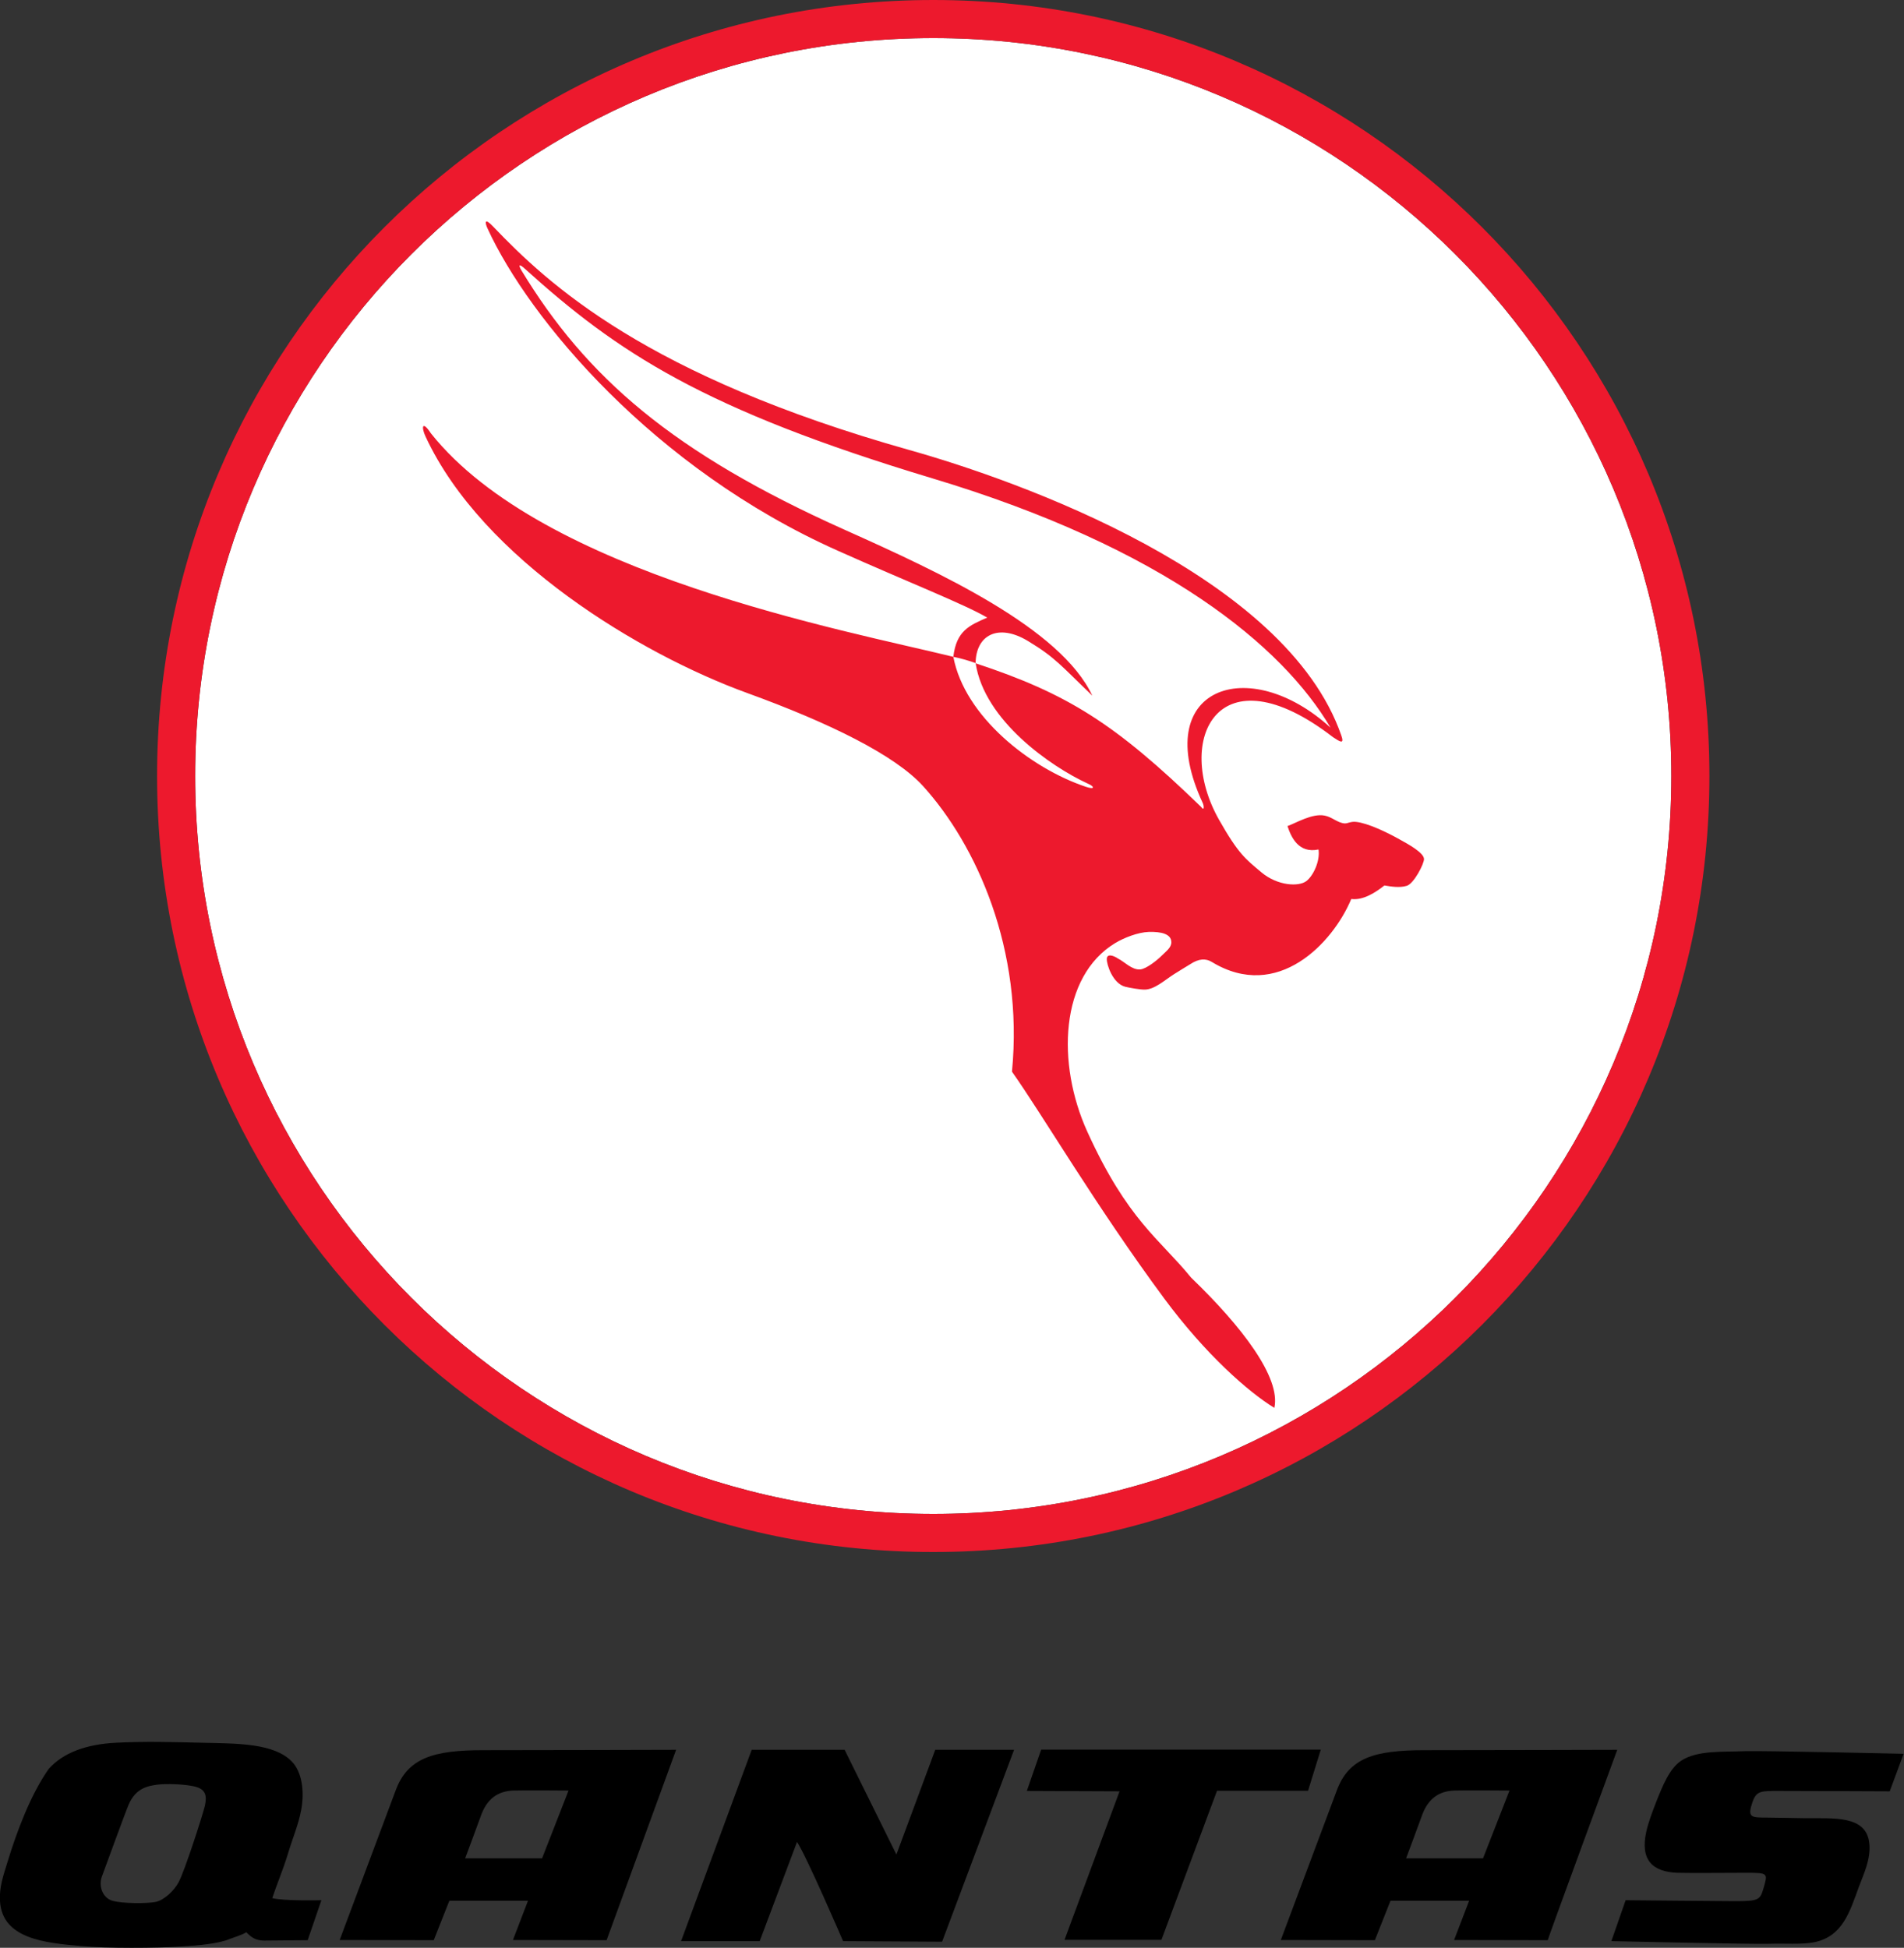
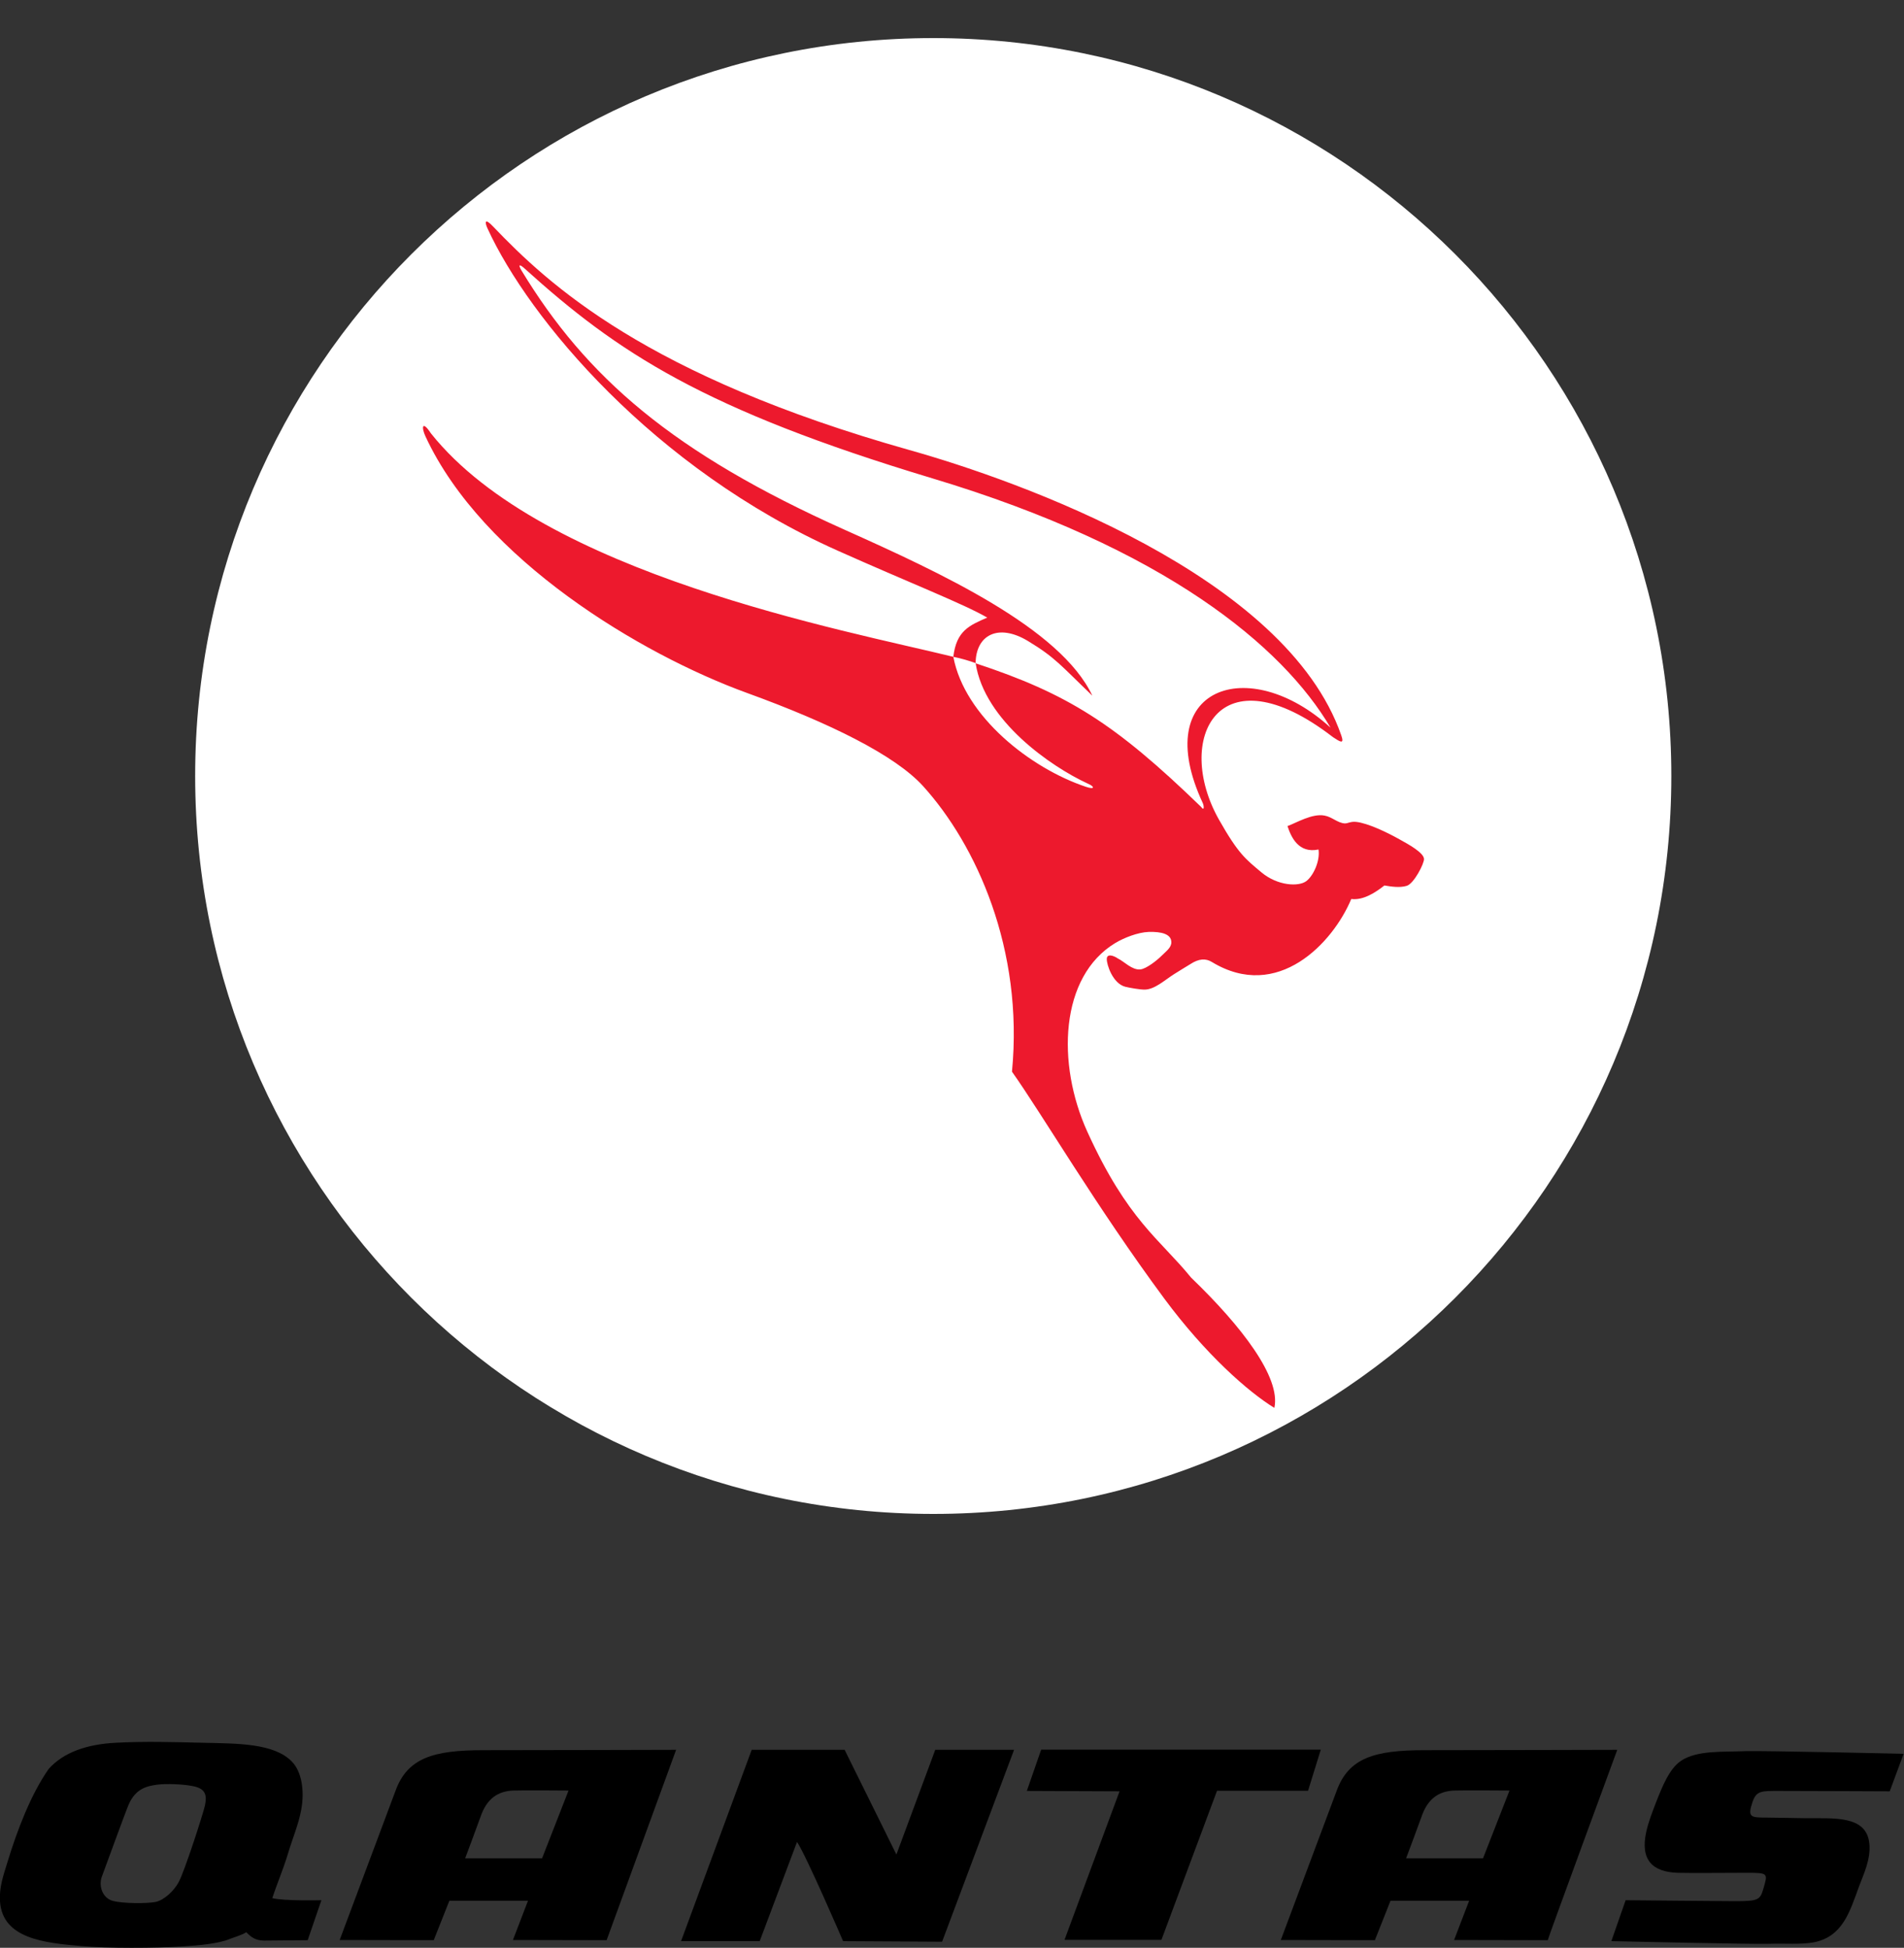
<svg xmlns="http://www.w3.org/2000/svg" xmlns:ns1="http://www.inkscape.org/namespaces/inkscape" xmlns:ns2="http://sodipodi.sourceforge.net/DTD/sodipodi-0.dtd" version="1.1" id="svg3336" ns1:version="0.92.2 (5c3e80d, 2017-08-06)" ns2:docname="Qantas-1968.svg" x="0px" y="0px" viewBox="0 0 1000 1023.1" style="enable-background:new 0 0 1000 1023.1;" xml:space="preserve">
  <rect x="0" y="0" width="1000" height="1023.1" fill="#333333" stroke="none" />
  <style type="text/css">
	.st0{fill-rule:evenodd;clip-rule:evenodd;fill:#FFFFFF;}
	.st1{fill-rule:evenodd;clip-rule:evenodd;fill:#ED192D;}
</style>
  <path class="st0" d="M490.2,20c-214.1,0-387.7,173.5-387.7,387.6s173.6,387.6,387.7,387.6s387.6-173.5,387.6-387.6  S704.3,20,490.2,20" />
  <ns2:namedview bordercolor="#666666" borderopacity="1" fit-margin-bottom="0" fit-margin-left="0" fit-margin-right="0" fit-margin-top="0" gridtolerance="10" guidetolerance="10" id="namedview3338" ns1:current-layer="g3344" ns1:cx="332.43538" ns1:cy="498.99349" ns1:pageopacity="0" ns1:pageshadow="2" ns1:window-height="705" ns1:window-maximized="1" ns1:window-width="1366" ns1:window-x="-8" ns1:window-y="-8" ns1:zoom="0.32927158" objecttolerance="10" pagecolor="#ffffff" showgrid="false">
	</ns2:namedview>
  <path id="path4094" ns1:connector-curvature="0" class="st1" d="M531.5,562.9c6.2-64.4-18.8-119.2-46.7-150  c-14.7-16.2-48.9-33.1-92.4-48.9c-55.9-20.3-138.9-70.1-168.9-134.7c-2.3-4.9-1.8-8.7,2.8-1.7c59,74.1,217.4,103.4,274.4,117.4  c1.6-13.7,8.4-16.5,17.8-20.6c-11.7-6.9-41.5-18.6-78.4-35.1c-97.1-43.3-162.4-122.1-184-169.2c-1.6-3.4-1.6-5.9,3-1  c28.9,30.2,80.2,78.3,218.6,117.3c57.3,16.1,197.7,65.9,226.8,150c1.6,4.7-0.6,3.3-4.4,0.8c-60.4-46.6-83.6,1.3-59.9,43.3  c10.3,18.2,14.1,20.8,22.3,27.7c8.6,7.2,19.7,7.6,23.6,4.6c3.7-2.8,7.3-10.6,6.4-16.6c-10.5,2.2-14.4-6.5-16.3-12.3  c4.5-1.6,13-6.8,19.5-5.5c3.9,0.7,6.7,3.8,10.5,4.1c1.6,0.1,3.1-1.1,6-0.8c6.1,0.6,16.5,5.6,22.7,9.1c4.9,2.7,12.9,7.1,13,10.4  c0.1,2.4-5.3,13-9.1,14.1c-3.7,1.1-8.1,0.4-11.7-0.2c-4.7,3.7-11.1,7.9-17.4,7.1c-9.6,23-38.6,54.1-73.2,33.1  c-3.2-2-6.9-1.8-11.3,1.1c-2.4,1.5-5.5,3.3-8.6,5.3c-4.9,3.1-10.2,8.1-15.5,8.1c-2.5,0-7.6-0.9-10.1-1.5c-6.6-1.7-9.8-11.7-9.7-14.6  c0-2.8,3.3-2,5.9-0.2c3.2,1.5,7.3,6.1,11.7,5.7c3.1-0.3,8.7-4.7,11.1-7.1c2.5-2.5,5.3-4.4,5.2-7.3c-0.1-4.2-5.2-5.5-11.9-5.3  c-5.7,0.2-13,3.1-17.5,5.8c-29.2,17.6-31,63.4-14.7,99.2c21.2,46.6,38,56.3,54.5,76.6c26.6,25.6,47.2,52.5,43.7,68.4  c-13.7-8.4-36.1-28.1-57.8-57.4C575.7,633.7,547.5,585.5,531.5,562.9 M500.7,345c5.9,31.4,40.6,58.6,69.7,68.3  c4.8,1.6,4.6-0.2,0.7-1.8c-19-8.8-54.1-32.9-58.7-63.2C509.4,347.2,504.8,345.8,500.7,345 M275.7,141.2c-3.4-3.1-3.4-1.8-1.8,0.9  c34,56,79.3,95.7,169.8,136.2c50,22.4,113.3,51.6,130,87.1c-16.6-15.9-19.4-20-33.8-28.7c-15.7-9.5-27.4-3.1-27.5,11.7  c48.2,15.9,73.2,31.6,118.4,75.4c1.9,2.6,1.5-0.7,0.9-2c-28.3-60.8,24-78.9,67.1-39.6c-25.1-42.7-87-94.3-209.3-131  C369.3,215,324.3,185.1,275.7,141.2" />
-   <path id="path4098" ns1:connector-curvature="0" class="st1" d="M897.8,407.6c0,225.1-182.5,407.6-407.6,407.6  C265,815.3,82.5,632.8,82.5,407.6S265,0,490.2,0C715.3,0,897.8,182.5,897.8,407.6 M490.2,20c-214.1,0-387.7,173.5-387.7,387.6  s173.6,387.6,387.7,387.6s387.6-173.5,387.6-387.6S704.3,20,490.2,20" />
  <g>
    <path id="path4102" ns1:connector-curvature="0" d="M443.6,919.1h-48.8l-37.1,100.5h41.3c0,0,18.3-48.6,19.6-52.1   c4.7,6.8,24.2,52.1,24.2,52.1l52,0.3l37.8-100.8h-41.4l-20.4,55L443.6,919.1z" />
    <path id="path4106" ns1:connector-curvature="0" d="M546.8,919.1l-7.5,21.6l48.7,0.2l-28.9,78h50.9l29.2-78.3H687l6.7-21.6   H546.8L546.8,919.1z" />
    <path id="path4110" ns1:connector-curvature="0" d="M916.6,919.8c-12.2,0.5-25.2-0.5-33.6,5c-6.2,4.1-9.9,13.5-13,21.3   c-2,5.2-4.2,10.7-5.4,16.2c-3.2,14.8,3.4,20.9,16.4,21.4c5.7,0.2,29.4,0,36.3,0c11.6,0,11.2,0.2,8.8,8.5c-1.7,5.8-2.7,6.4-15,6.4   c-6.2,0-57.3-0.5-57.3-0.5l-7.5,21.5c0,0,75.3,1.7,82.7,1.4c8.2-0.3,16.8,0.5,23.7-0.8c15.1-3,18.8-16,23.7-29.4   c2.4-6.4,6.2-14.2,5.4-22.4c-1.5-15.2-18.8-13.2-34.8-13.4c-2.9,0-14.4-0.3-19-0.3c-8.5,0-10.3-0.1-7.6-8.1   c2.1-6.1,4.6-5.9,14.1-5.9c12.9,0,58,0.2,58,0.2l7.3-19.7C1000,921.2,926.5,919.5,916.6,919.8" />
    <path id="path4114" ns1:connector-curvature="0" d="M355.1,919.1c0,0-72.1,0.2-101.4,0.2c-26,0-39.7,4-46,21.4   c-1.1,2.9-29.3,78.3-29.3,78.3l49.4,0.1l8.2-20.7h41.3l-7.9,20.6l49.2,0.1L355.1,919.1L355.1,919.1z M298.6,940.5l-13.9,35.6h-40.4   c0,0,6.9-18.4,8-21.6c3.4-10.2,9.6-13.6,17-14C274.4,940.3,298.6,940.5,298.6,940.5L298.6,940.5z" />
    <path id="path4118" ns1:connector-curvature="0" d="M151.1,974.1c2.3-7.9,5.7-15.7,7.1-23.5c1.9-10.4,0.1-20.1-4.8-25.2   c-9.3-9.8-28.6-9.6-46.9-10c-16.5-0.4-30.5-0.8-45.8,0c-15.4,0.8-27.5,5.2-35.1,13.7C16.2,942.5,9,961.3,3.7,978.8   c-1.8,5.9-4.2,12.5-3.7,19.9c1.3,19.8,23.7,21.8,42.8,23.5c13.5,1.2,38.7,1.1,52.8,0.2c8.1-0.5,19.2-1.4,25.2-4   c1.5-0.6,7.1-2.3,8.5-3.5c1.5,1.2,3.6,4.4,9.5,4.4c3.9,0,22.8-0.2,22.8-0.2l7.2-21c0,0-19.6,0.5-25.8-1.1   C145.2,990.2,148.7,982,151.1,974.1 M67.6,947.8c3.7-8.5,9.8-9.7,15.1-10.4c4.4-0.6,13.9-0.3,19.2,0.9c6.4,1.4,6.8,5.1,5.7,10.2   c-0.9,4.1-10.6,34.3-13.8,40.2c-2.4,4.4-7.6,9.4-12.1,10.3c-4.4,0.9-17.4,0.9-22.6-0.6c-5.3-1.5-7.4-7.8-5.6-12.7   C57,976.3,65.6,952.5,67.6,947.8" />
    <path id="path4126" ns1:connector-curvature="0" d="M849.4,919.1c0,0-72.1,0.2-101.4,0.2c-26,0-39.7,4-46,21.4   c-1.1,2.9-29.3,78.3-29.3,78.3l49.4,0.1l8.2-20.7h41.3l-7.9,20.6l49.2,0.1C812.6,1019.1,849.4,919.1,849.4,919.1z M792.8,940.5   l-13.9,35.6h-40.4c0,0,6.9-18.4,8-21.6c3.4-10.2,9.6-13.6,17-14C768.7,940.3,792.8,940.5,792.8,940.5z" />
  </g>
</svg>